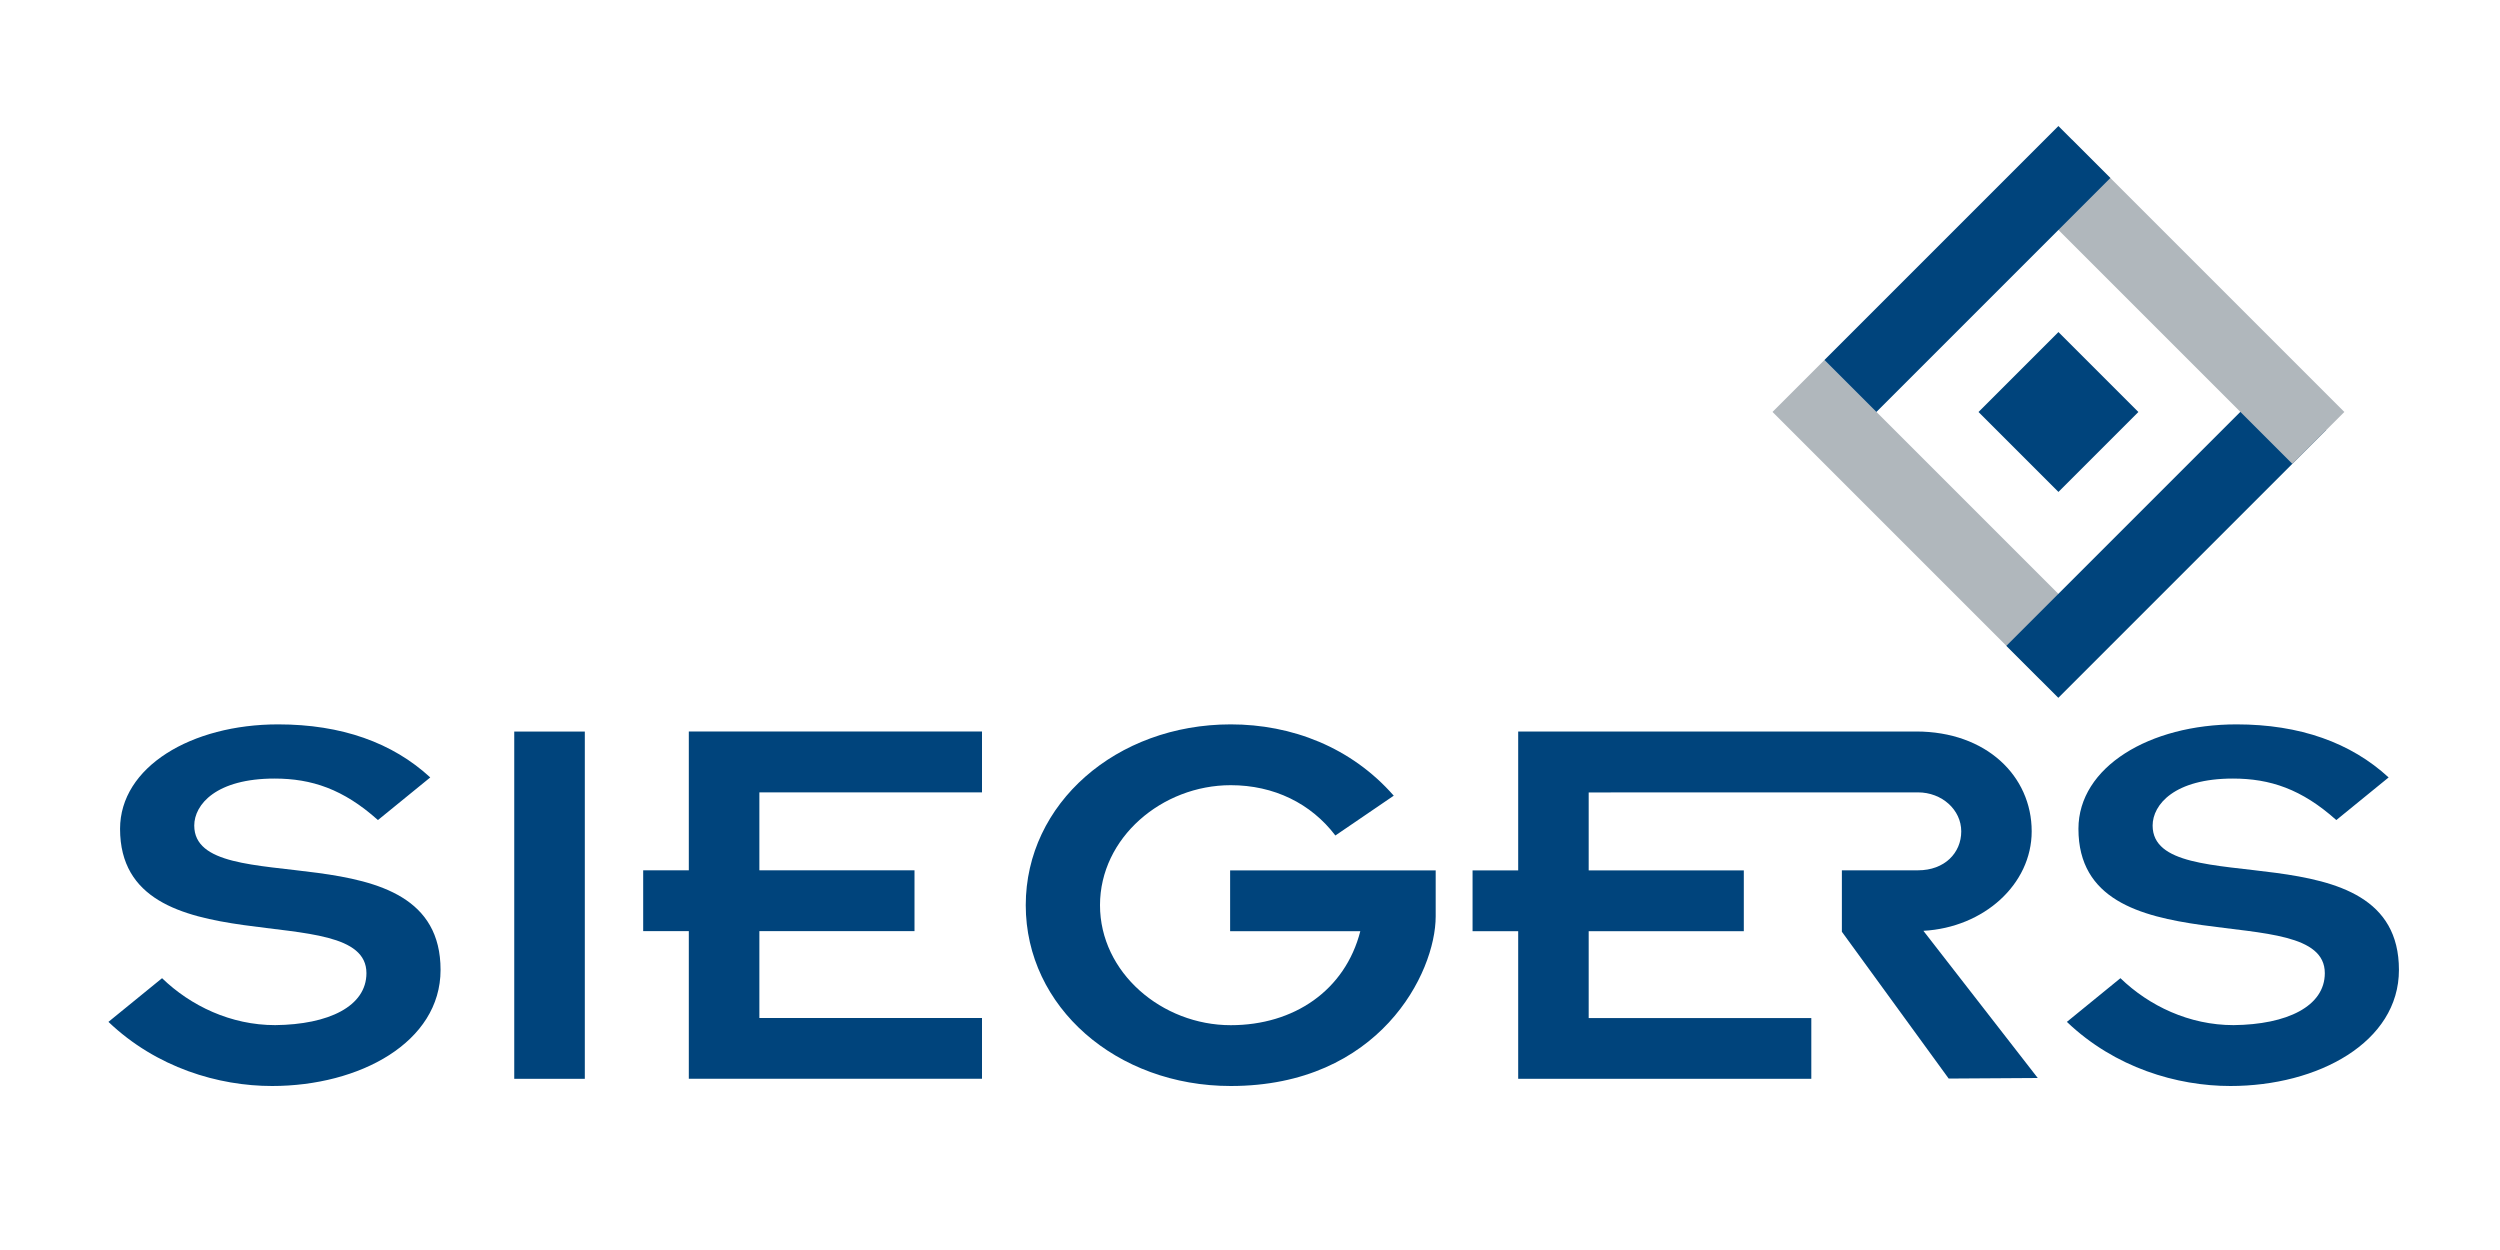
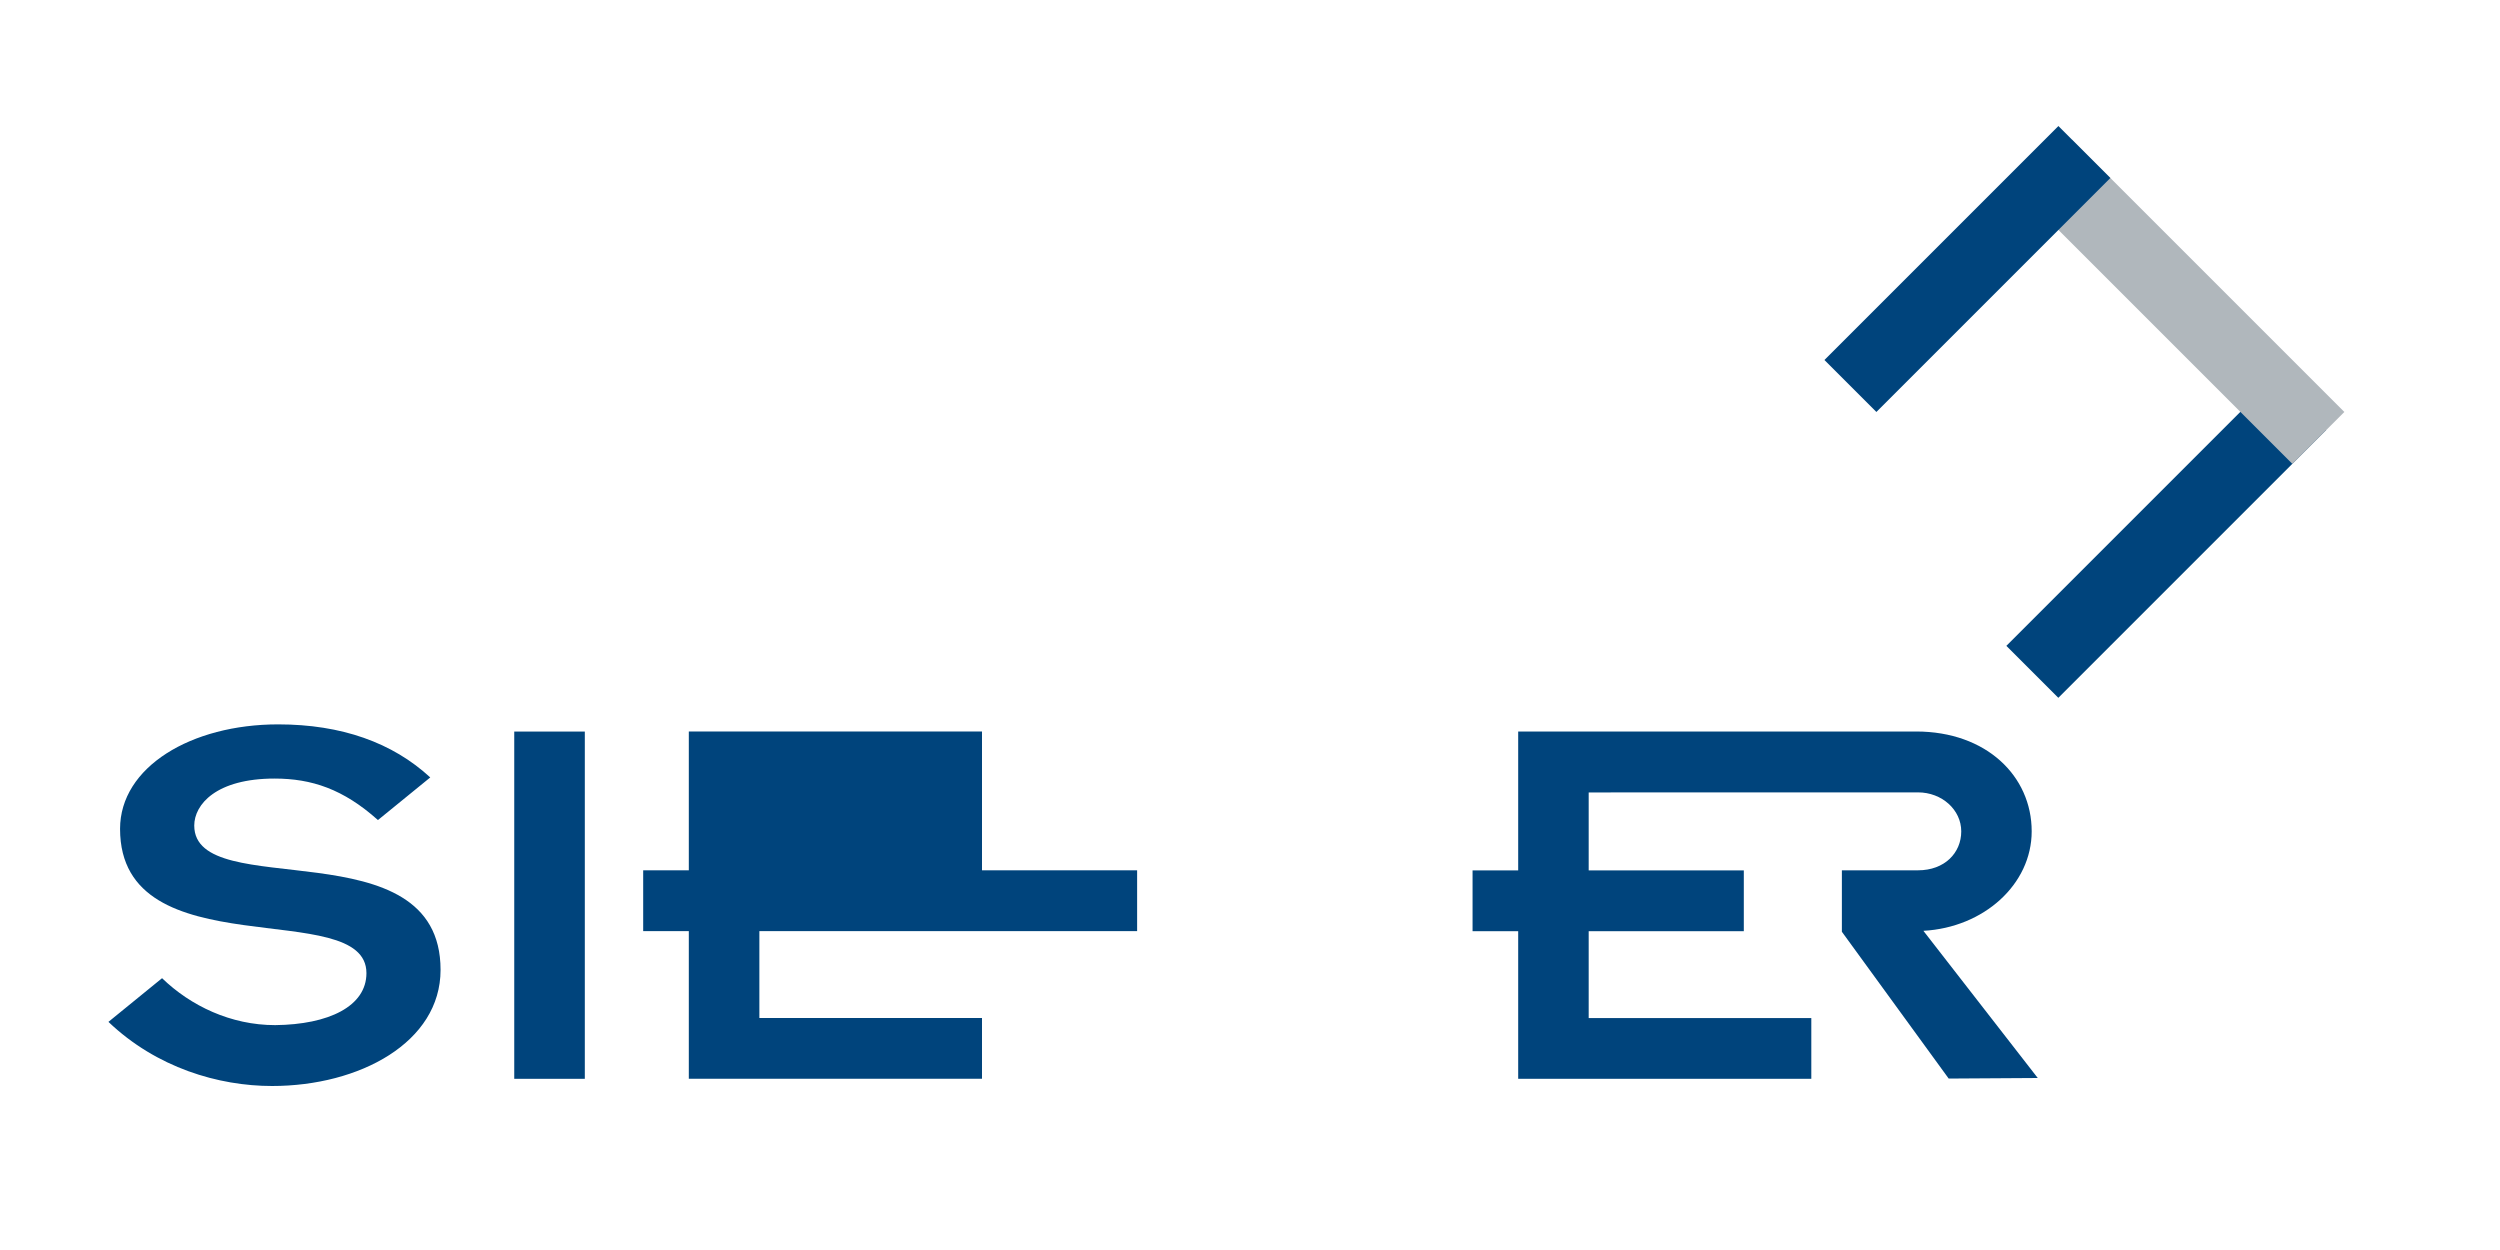
<svg xmlns="http://www.w3.org/2000/svg" version="1.1" id="Layer_1" x="0px" y="0px" width="400px" height="200px" viewBox="0 0 400 200" enable-background="new 0 0 400 200" xml:space="preserve">
  <g>
    <g>
      <path fill="#00447C" d="M25.93,156.51c4.57,4.42,11,7.51,18.1,7.51c8.56-0.09,14.6-3.01,14.6-8.32c0-12.39-39.42-0.44-39.42-23.08    c0-9.91,11.39-16.72,25.3-16.72c10.13,0,18.3,2.92,24.33,8.49l-8.37,6.82c-5.54-4.96-10.61-6.64-16.54-6.64    c-9.34,0-12.85,4.15-12.85,7.52c0,12.48,39.41,0,39.41,23.09c0,11.59-12.94,18.58-26.96,18.58c-8.56,0-18.49-2.92-26.18-10.26    L25.93,156.51z" />
      <path fill="#00447C" d="M82.28,117.05h11.29v55.56H82.28V117.05z" />
-       <path fill="#00447C" d="M110.21,148.98h-7.3v-9.73h7.3v-22.21h46.91v9.74H121.5v12.47h24.82v9.73H121.5v13.9h35.62v9.72h-46.91    V148.98z" />
-       <path fill="#00447C" d="M196.92,115.9c9.73,0,19.26,3.63,26.08,11.41l-9.34,6.37c-3.9-5.13-9.83-8.05-16.74-8.05    c-11,0-20.92,8.41-20.92,19.2c0,10.79,9.92,19.2,20.92,19.2c10.12,0,18.3-5.57,20.73-15.04h-20.83v-9.73h32.89v7.35    c0,9.1-9.05,27.15-32.79,27.15c-18.29,0-32.8-12.64-32.8-28.93C164.12,128.55,178.63,115.9,196.92,115.9z" />
-       <path fill="#00447C" d="M339.27,156.51c4.57,4.42,11,7.51,18.1,7.51c8.56-0.09,14.6-3.01,14.6-8.32    c0-12.39-39.42-0.44-39.42-23.08c0-9.91,11.39-16.72,25.3-16.72c10.12,0,18.29,2.92,24.33,8.49l-8.37,6.82    c-5.54-4.96-10.6-6.64-16.54-6.64c-9.34,0-12.85,4.15-12.85,7.52c0,12.48,39.41,0,39.41,23.09c0,11.59-12.95,18.58-26.96,18.58    c-8.55,0-18.49-2.92-26.17-10.26L339.27,156.51z" />
+       <path fill="#00447C" d="M110.21,148.98h-7.3v-9.73h7.3v-22.21h46.91v9.74v12.47h24.82v9.73H121.5v13.9h35.62v9.72h-46.91    V148.98z" />
      <g>
        <path fill="#00447C" d="M307.78,148.98l-0.03-0.05c9.66-0.53,17.32-7.44,17.32-15.92c0-8.82-7.24-15.97-18.49-15.97l-63.67,0.01     v22.21h-7.3v9.73h7.3v23.62h46.9v-9.72h-35.62v-13.9h24.82v-9.73h-24.82v-12.47l52.69-0.01c3.83,0,6.92,2.79,6.92,6.24     c0,3.44-2.66,6.23-6.92,6.23h-12.18v9.83l17.09,23.49l14.25-0.09L307.78,148.98z" />
      </g>
    </g>
    <g>
-       <rect x="303.35" y="52.85" transform="matrix(0.707 -0.707 0.707 0.707 31.767 243.012)" fill="#B0B7BC" width="11.76" height="60.61" />
      <rect x="316.34" y="80.16" transform="matrix(0.707 -0.707 0.707 0.707 40.691 270.316)" fill="#00447C" width="60.61" height="11.76" />
      <rect x="343.31" y="17.44" transform="matrix(0.707 -0.707 0.707 0.707 68.167 261.053)" fill="#B0B7BC" width="11.76" height="61.62" />
      <rect x="288.35" y="37.13" transform="matrix(0.707 -0.707 0.707 0.707 61.793 235.213)" fill="#00447C" width="52.95" height="11.76" />
-       <rect x="320.34" y="56.84" transform="matrix(0.707 -0.707 0.707 0.707 49.895 252.213)" fill="#00447C" width="18.09" height="18.09" />
    </g>
  </g>
</svg>